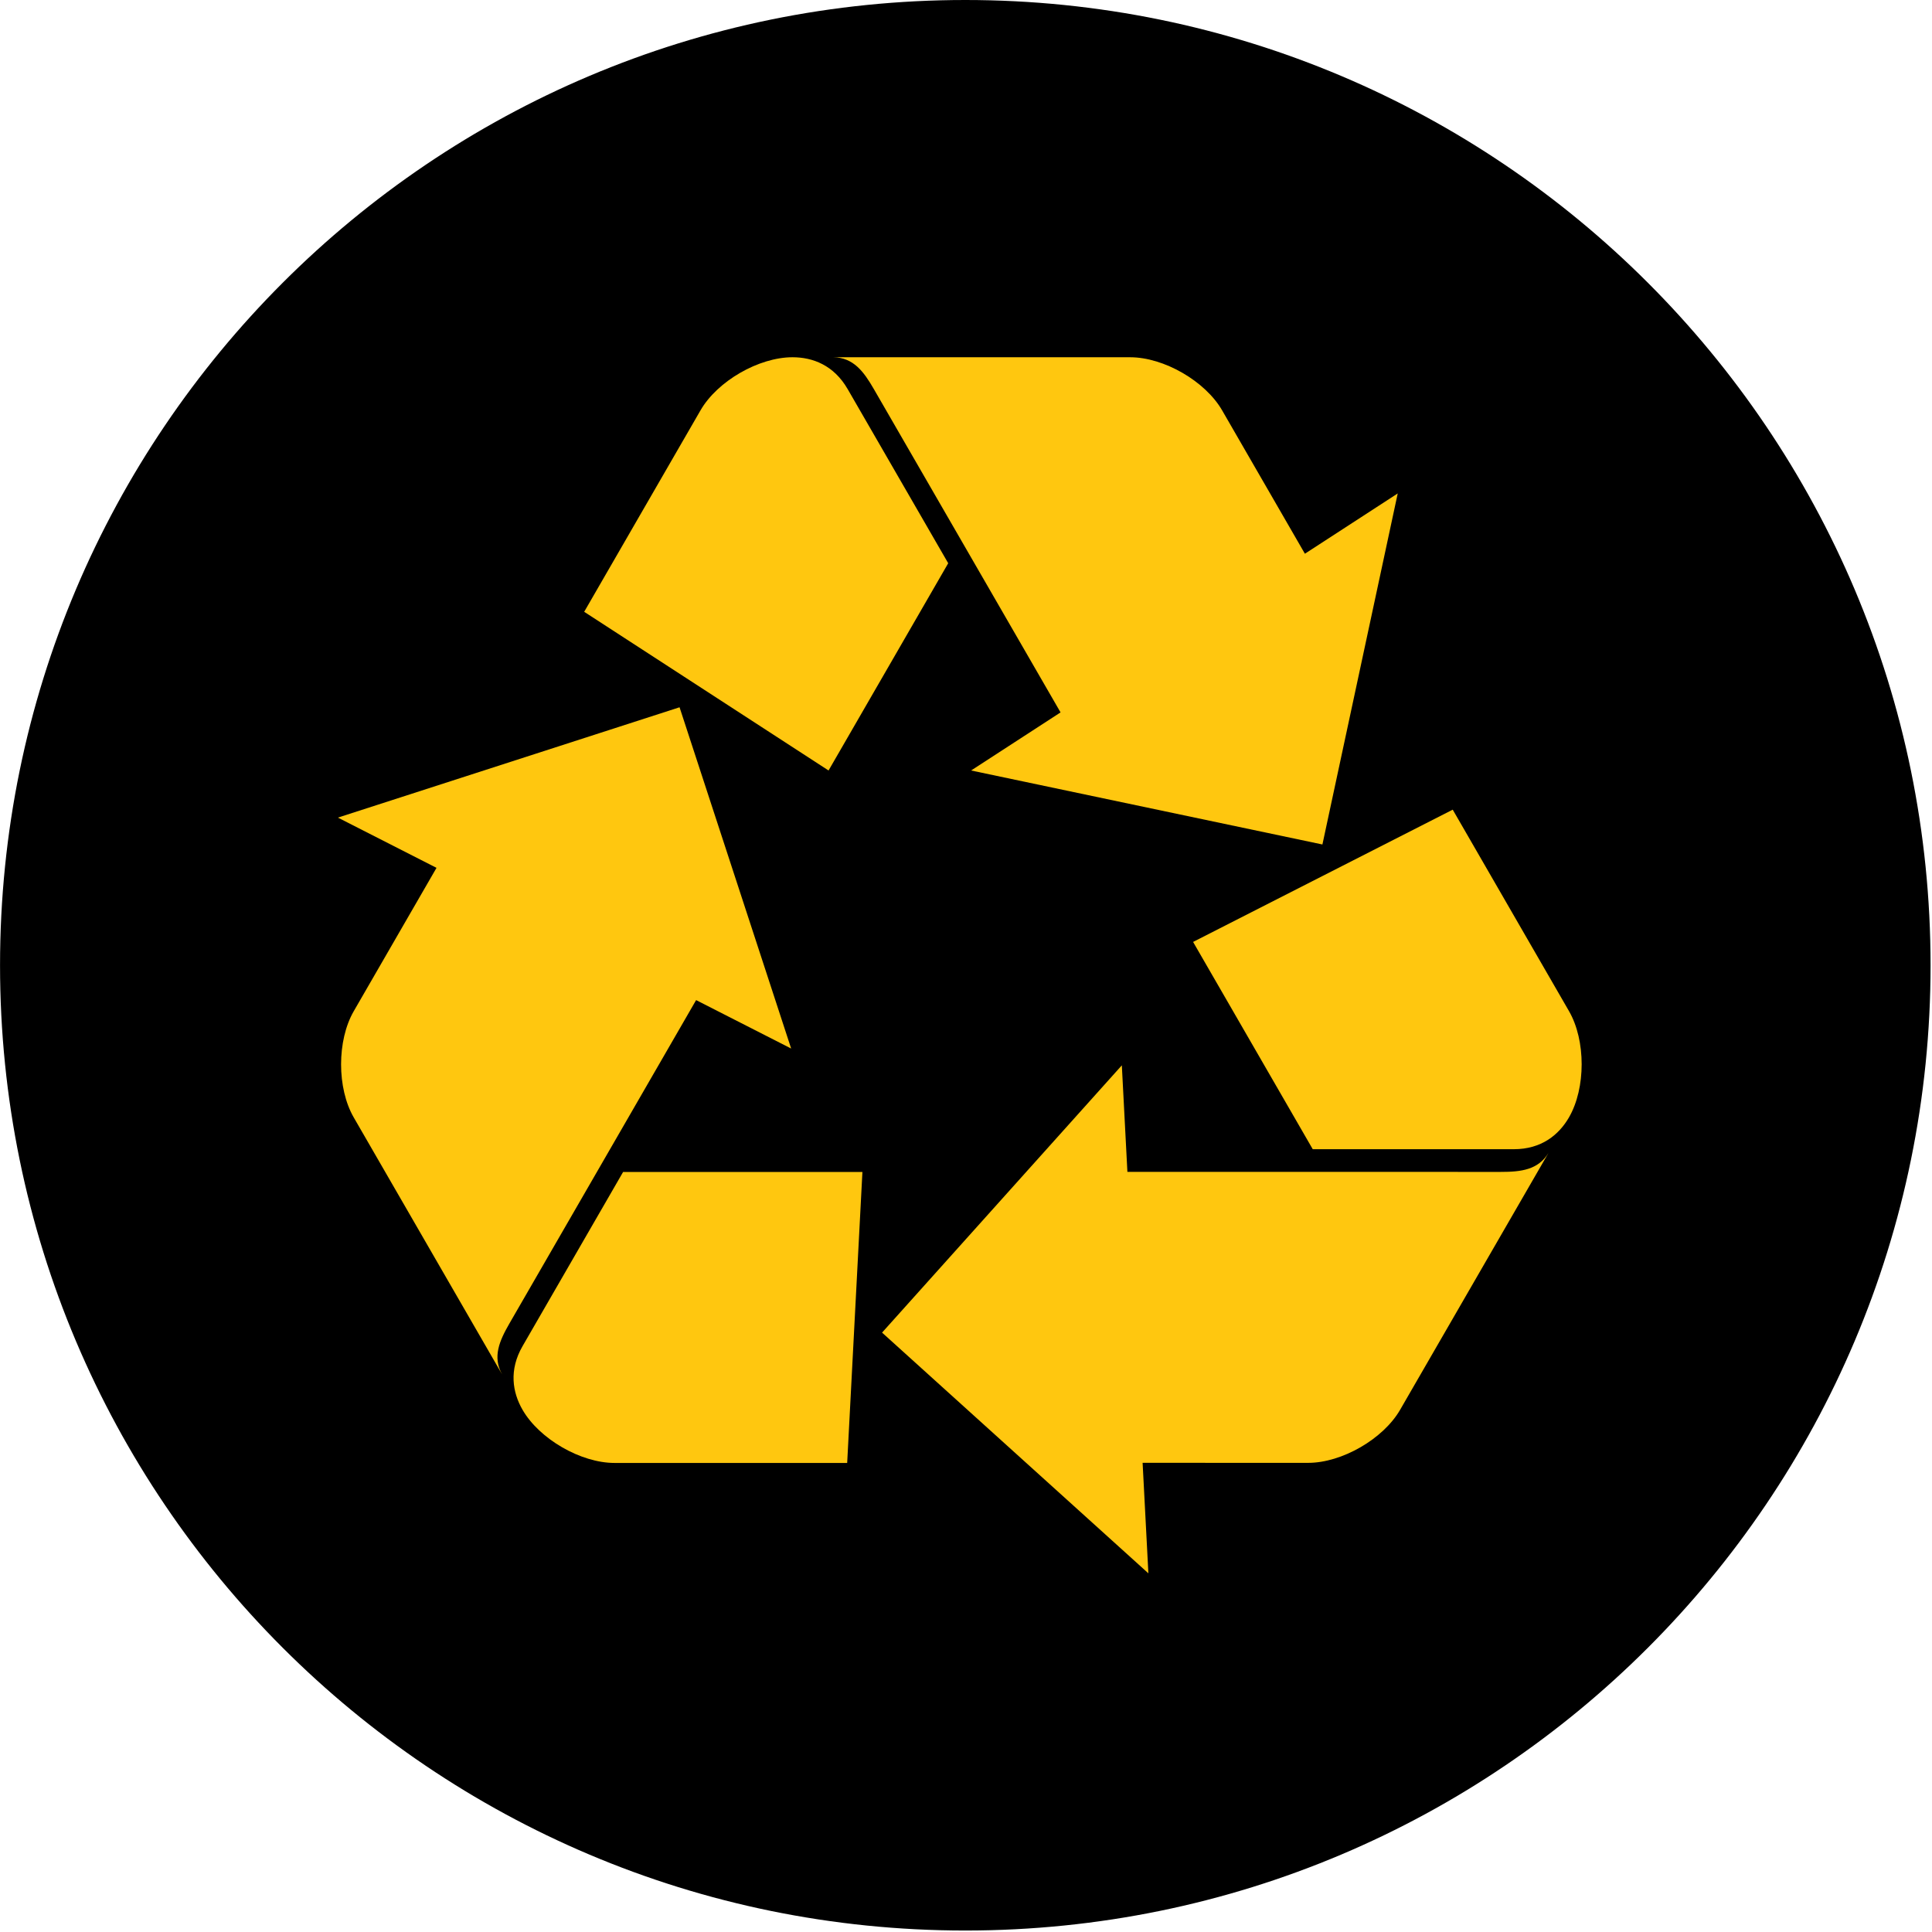
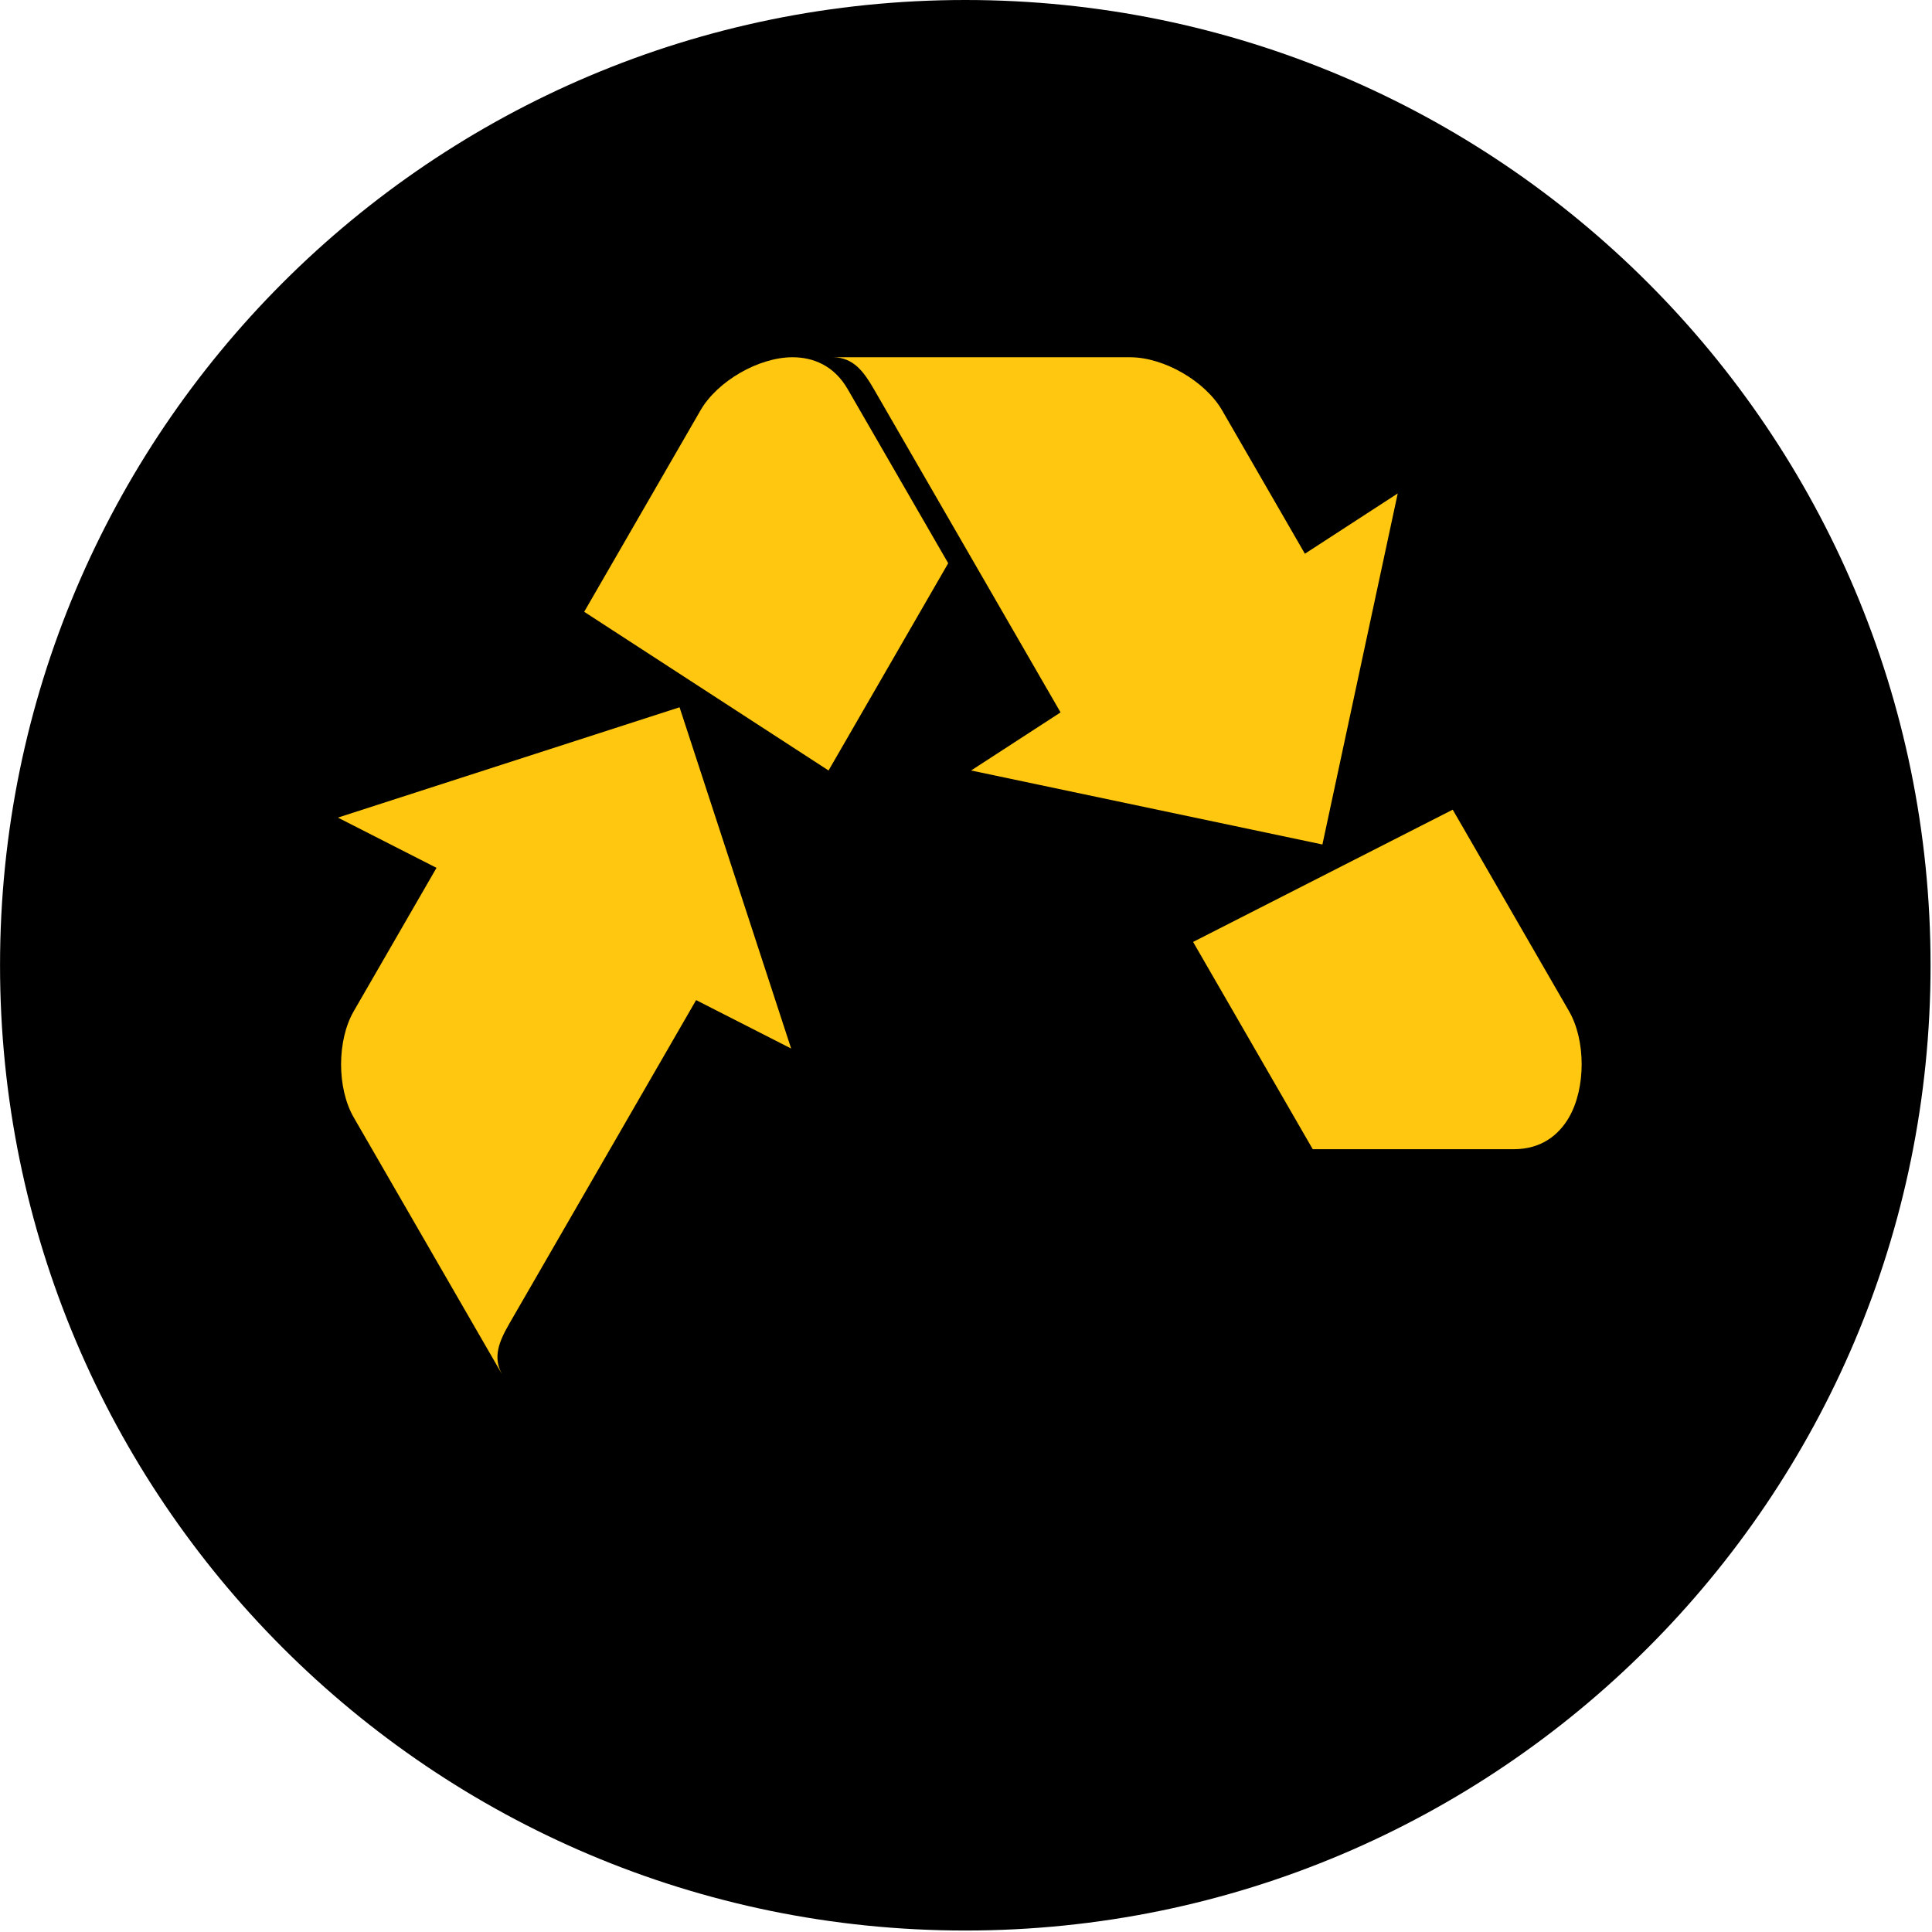
<svg xmlns="http://www.w3.org/2000/svg" width="100%" height="100%" viewBox="0 0 599 599" version="1.1" xml:space="preserve" style="fill-rule:evenodd;clip-rule:evenodd;stroke-linejoin:round;stroke-miterlimit:2;">
  <g transform="matrix(0,-8.333,-8.333,0,299.283,0)">
    <path d="M-35.914,-35.914C-55.749,-35.914 -71.828,-19.835 -71.828,0C-71.828,19.835 -55.749,35.914 -35.914,35.914C-16.079,35.914 0,19.835 0,0C0,-19.835 -16.079,-35.914 -35.914,-35.914" style="fill-rule:nonzero;" />
  </g>
  <g transform="matrix(8.333,0,0,8.333,256.886,110.762)">
    <path d="M0,15.375L4.452,7.664C2.654,4.55 0.944,1.588 0.711,1.185C0.197,0.295 -0.589,0 -1.342,0C-2.597,0 -4.137,0.888 -4.764,1.975L-9.092,9.471L0,15.375Z" style="fill:rgb(255,199,15);fill-rule:nonzero;" />
  </g>
  <g transform="matrix(8.333,0,0,8.333,404.571,200.91)">
    <path d="M0,-3.508L-3.08,-8.843C-3.707,-9.929 -5.247,-10.818 -6.502,-10.818L-17.542,-10.818C-16.797,-10.805 -16.413,-10.285 -16.037,-9.633L-9.091,2.396L-12.419,4.557L0.652,7.31L3.454,-5.751L0,-3.508Z" style="fill:rgb(255,199,15);fill-rule:nonzero;" />
  </g>
  <g transform="matrix(8.333,0,0,8.333,369.909,315.295)">
    <path d="M0,-2.791L4.451,4.92C8.047,4.92 11.467,4.921 11.933,4.921C12.961,4.921 13.61,4.387 13.986,3.736C14.614,2.649 14.614,0.871 13.987,-0.215L9.66,-7.712L0,-2.791Z" style="fill:rgb(255,199,15);fill-rule:nonzero;" />
  </g>
  <g transform="matrix(8.333,0,0,8.333,354.256,364.564)">
-     <path d="M0,10.677L6.16,10.678C7.415,10.678 8.955,9.789 9.582,8.702L15.104,-0.858C14.719,-0.22 14.077,-0.147 13.324,-0.147L-0.566,-0.149L-0.773,-4.112L-9.694,5.832L0.215,14.789L0,10.677Z" style="fill:rgb(255,199,15);fill-rule:nonzero;" />
-   </g>
+     </g>
  <g transform="matrix(8.333,0,0,8.333,267.385,453.573)">
-     <path d="M0,-10.826L-8.904,-10.826C-10.702,-7.711 -12.411,-4.75 -12.645,-4.346C-13.158,-3.457 -13.021,-2.627 -12.645,-1.976C-12.017,-0.889 -10.478,0 -9.223,0L-0.567,0L0,-10.826Z" style="fill:rgb(255,199,15);fill-rule:nonzero;" />
-   </g>
+     </g>
  <g transform="matrix(8.333,0,0,8.333,135.336,376.337)">
    <path d="M0,-12.873L-3.08,-7.538C-3.707,-6.452 -3.708,-4.674 -3.08,-3.587L2.44,5.974C2.079,5.323 2.338,4.73 2.714,4.078L9.659,-7.952L13.195,-6.15L9.043,-18.847L-3.669,-14.742L0,-12.873Z" style="fill:rgb(255,199,15);fill-rule:nonzero;" />
  </g>
</svg>